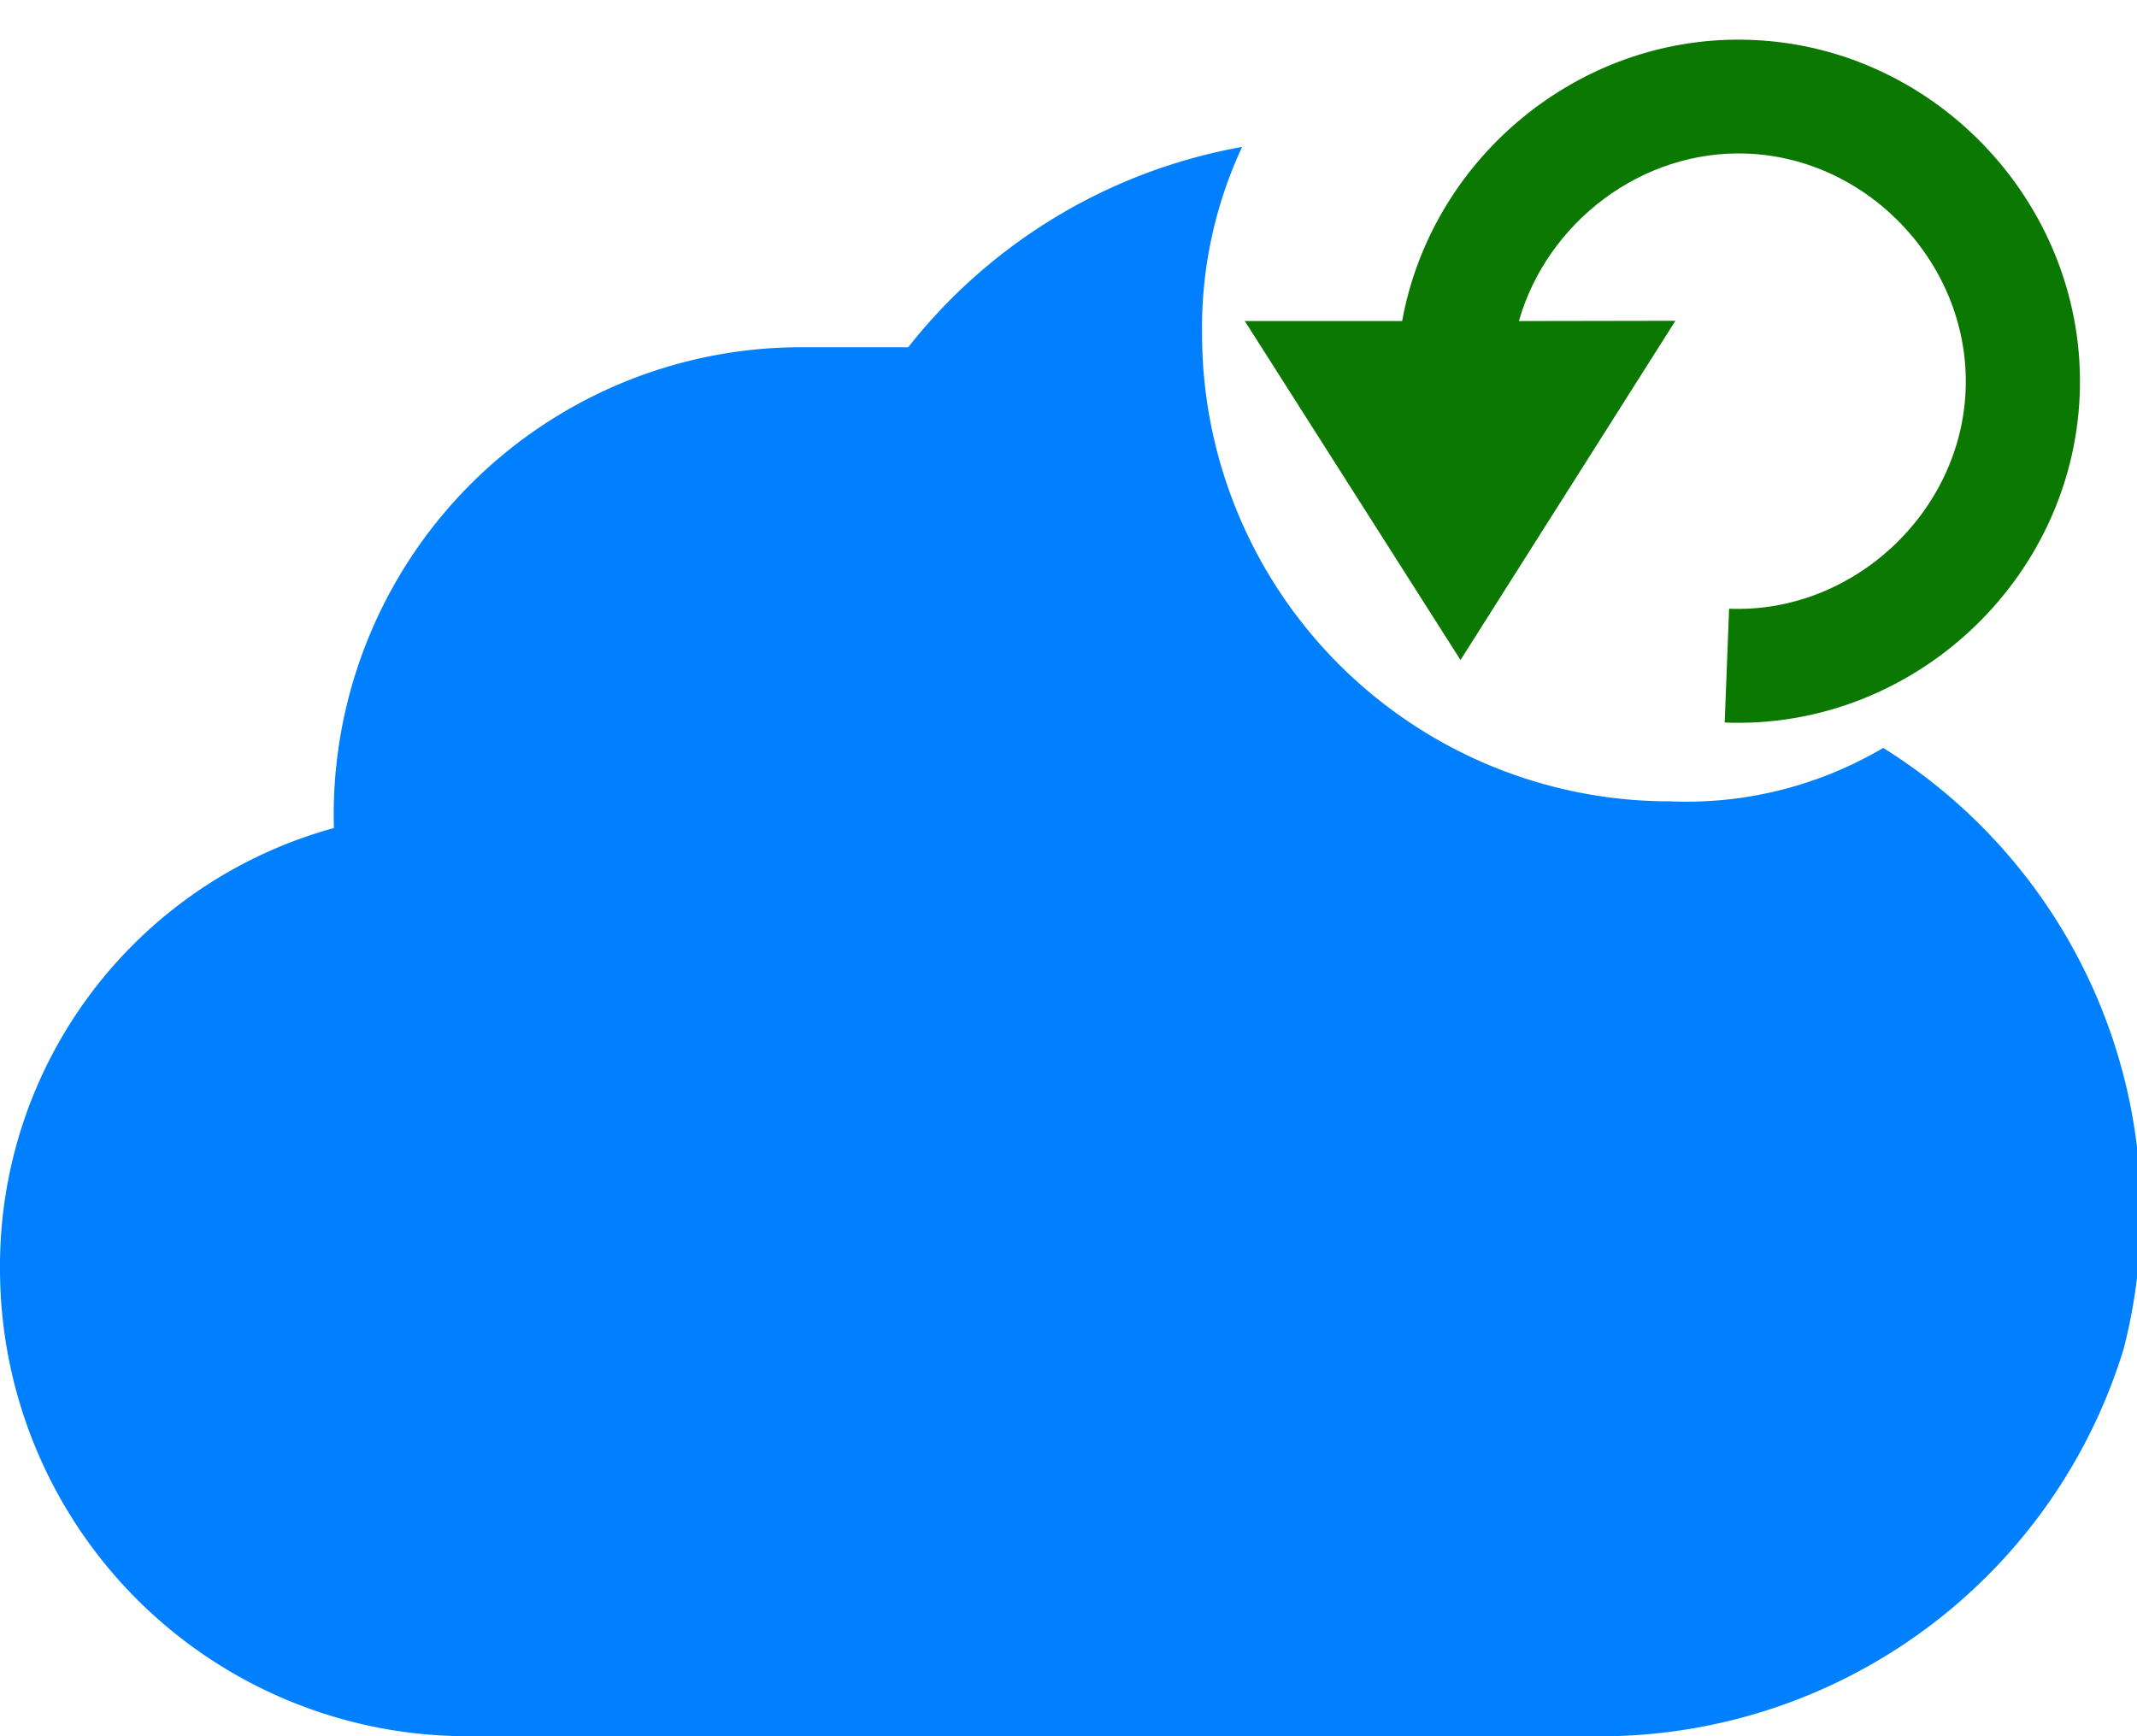
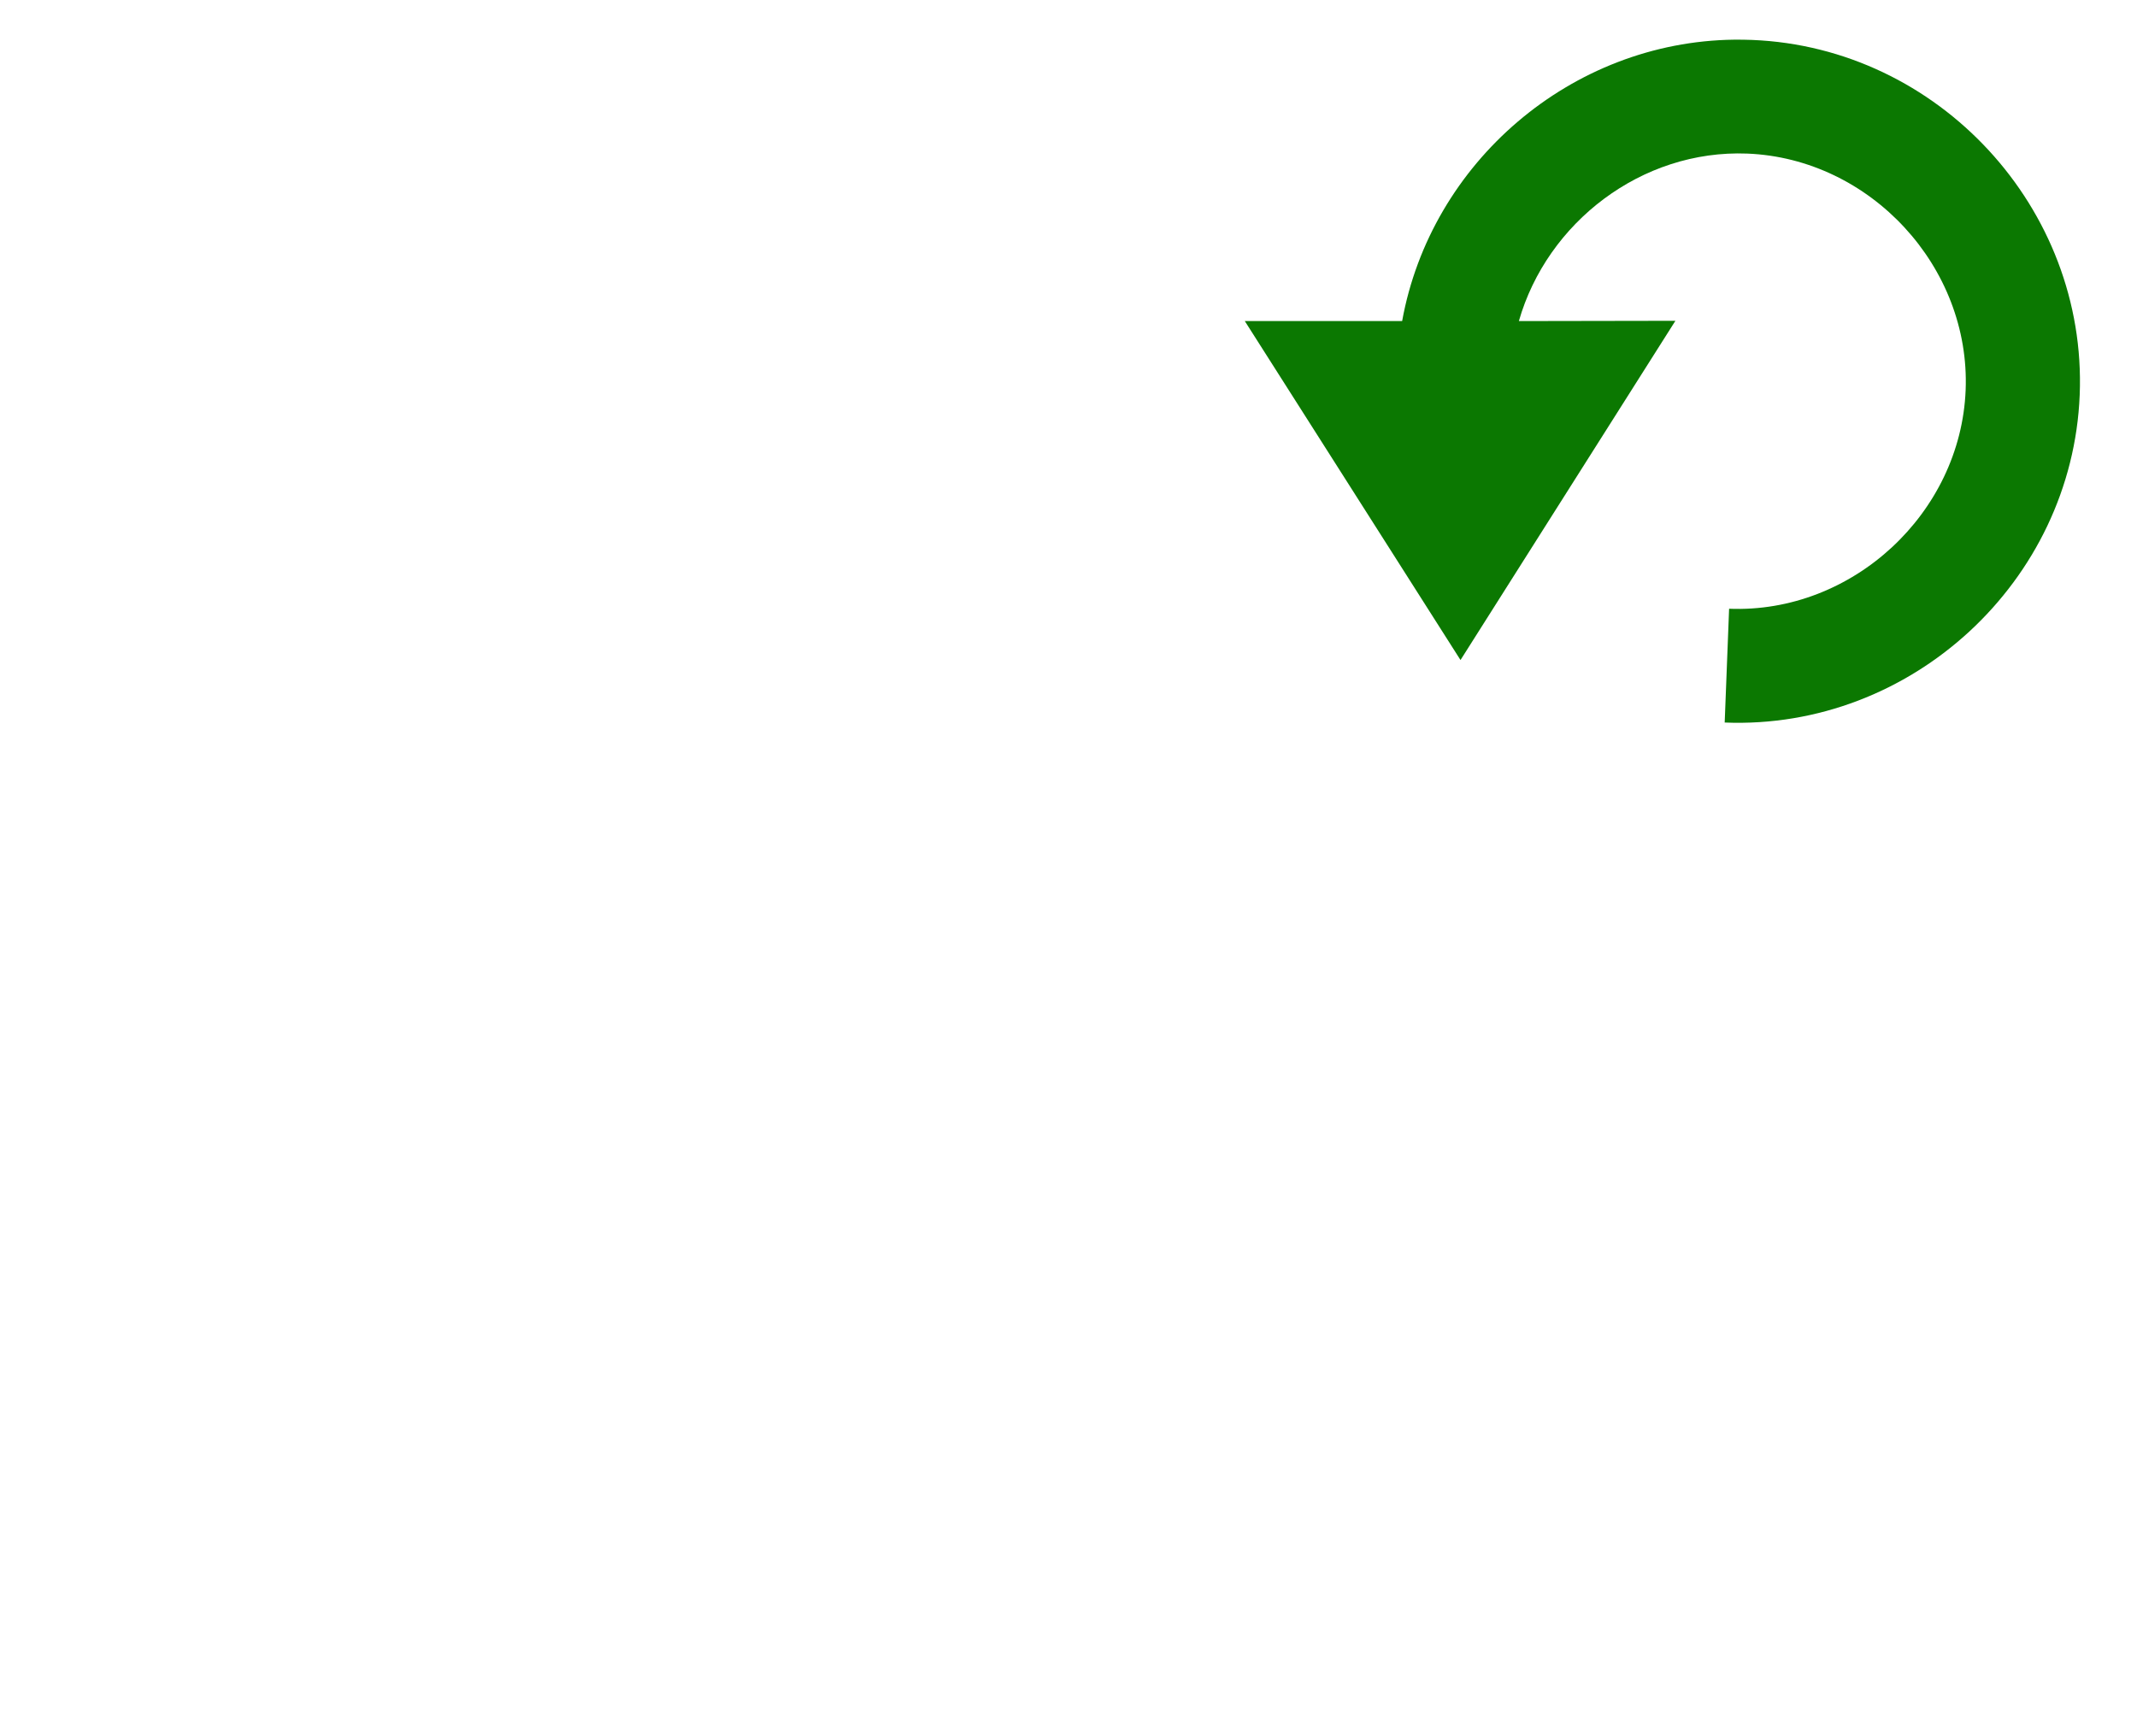
<svg xmlns="http://www.w3.org/2000/svg" width="16" height="13" viewBox="0 0 16 13" version="1.1" id="svg2" xml:space="preserve">
  <defs id="defs1" />
  <g id="action_cloud_resync">
-     <path id="path1" style="fill:#0080ff" d="M 14.1,5.6 A 2.9,2.9 0 0 1 12.5,6 3.5,3.5 0 0 1 9,2.5 3.2,3.2 0 0 1 9.3,1.1 4.1,4.1 0 0 0 6.8,2.6 H 6 A 3.5,3.5 0 0 0 2.5,6.2 v 0 A 3.4,3.4 0 0 0 0,9.5 3.5,3.5 0 0 0 3.5,13 h 8.4 a 4.1,4.1 0 0 0 4,-2.9 4.1,4.1 0 0 0 -1.8,-4.5 z" />
    <path id="path2" style="color:#000000;fill:#0b7801;fill-rule:evenodd;-inkscape-stroke:none" d="M 12.986,0.297 C 11.763,0.311 10.713,1.217 10.498,2.404 H 9.32 l 1.615,2.538 1.609,-2.54 -1.172,0.002 C 11.583,1.666 12.291,1.119 13.082,1.15 c 0.923,0.037 1.672,0.849 1.635,1.771 -0.037,0.923 -0.849,1.674 -1.771,1.637 l -0.033,0.852 c 1.397,0.056 2.602,-1.056 2.658,-2.453 0.056,-1.397 -1.056,-2.602 -2.453,-2.658 -0.044,-0.002 -0.088,-0.002 -0.131,-0.002 z" />
  </g>
</svg>